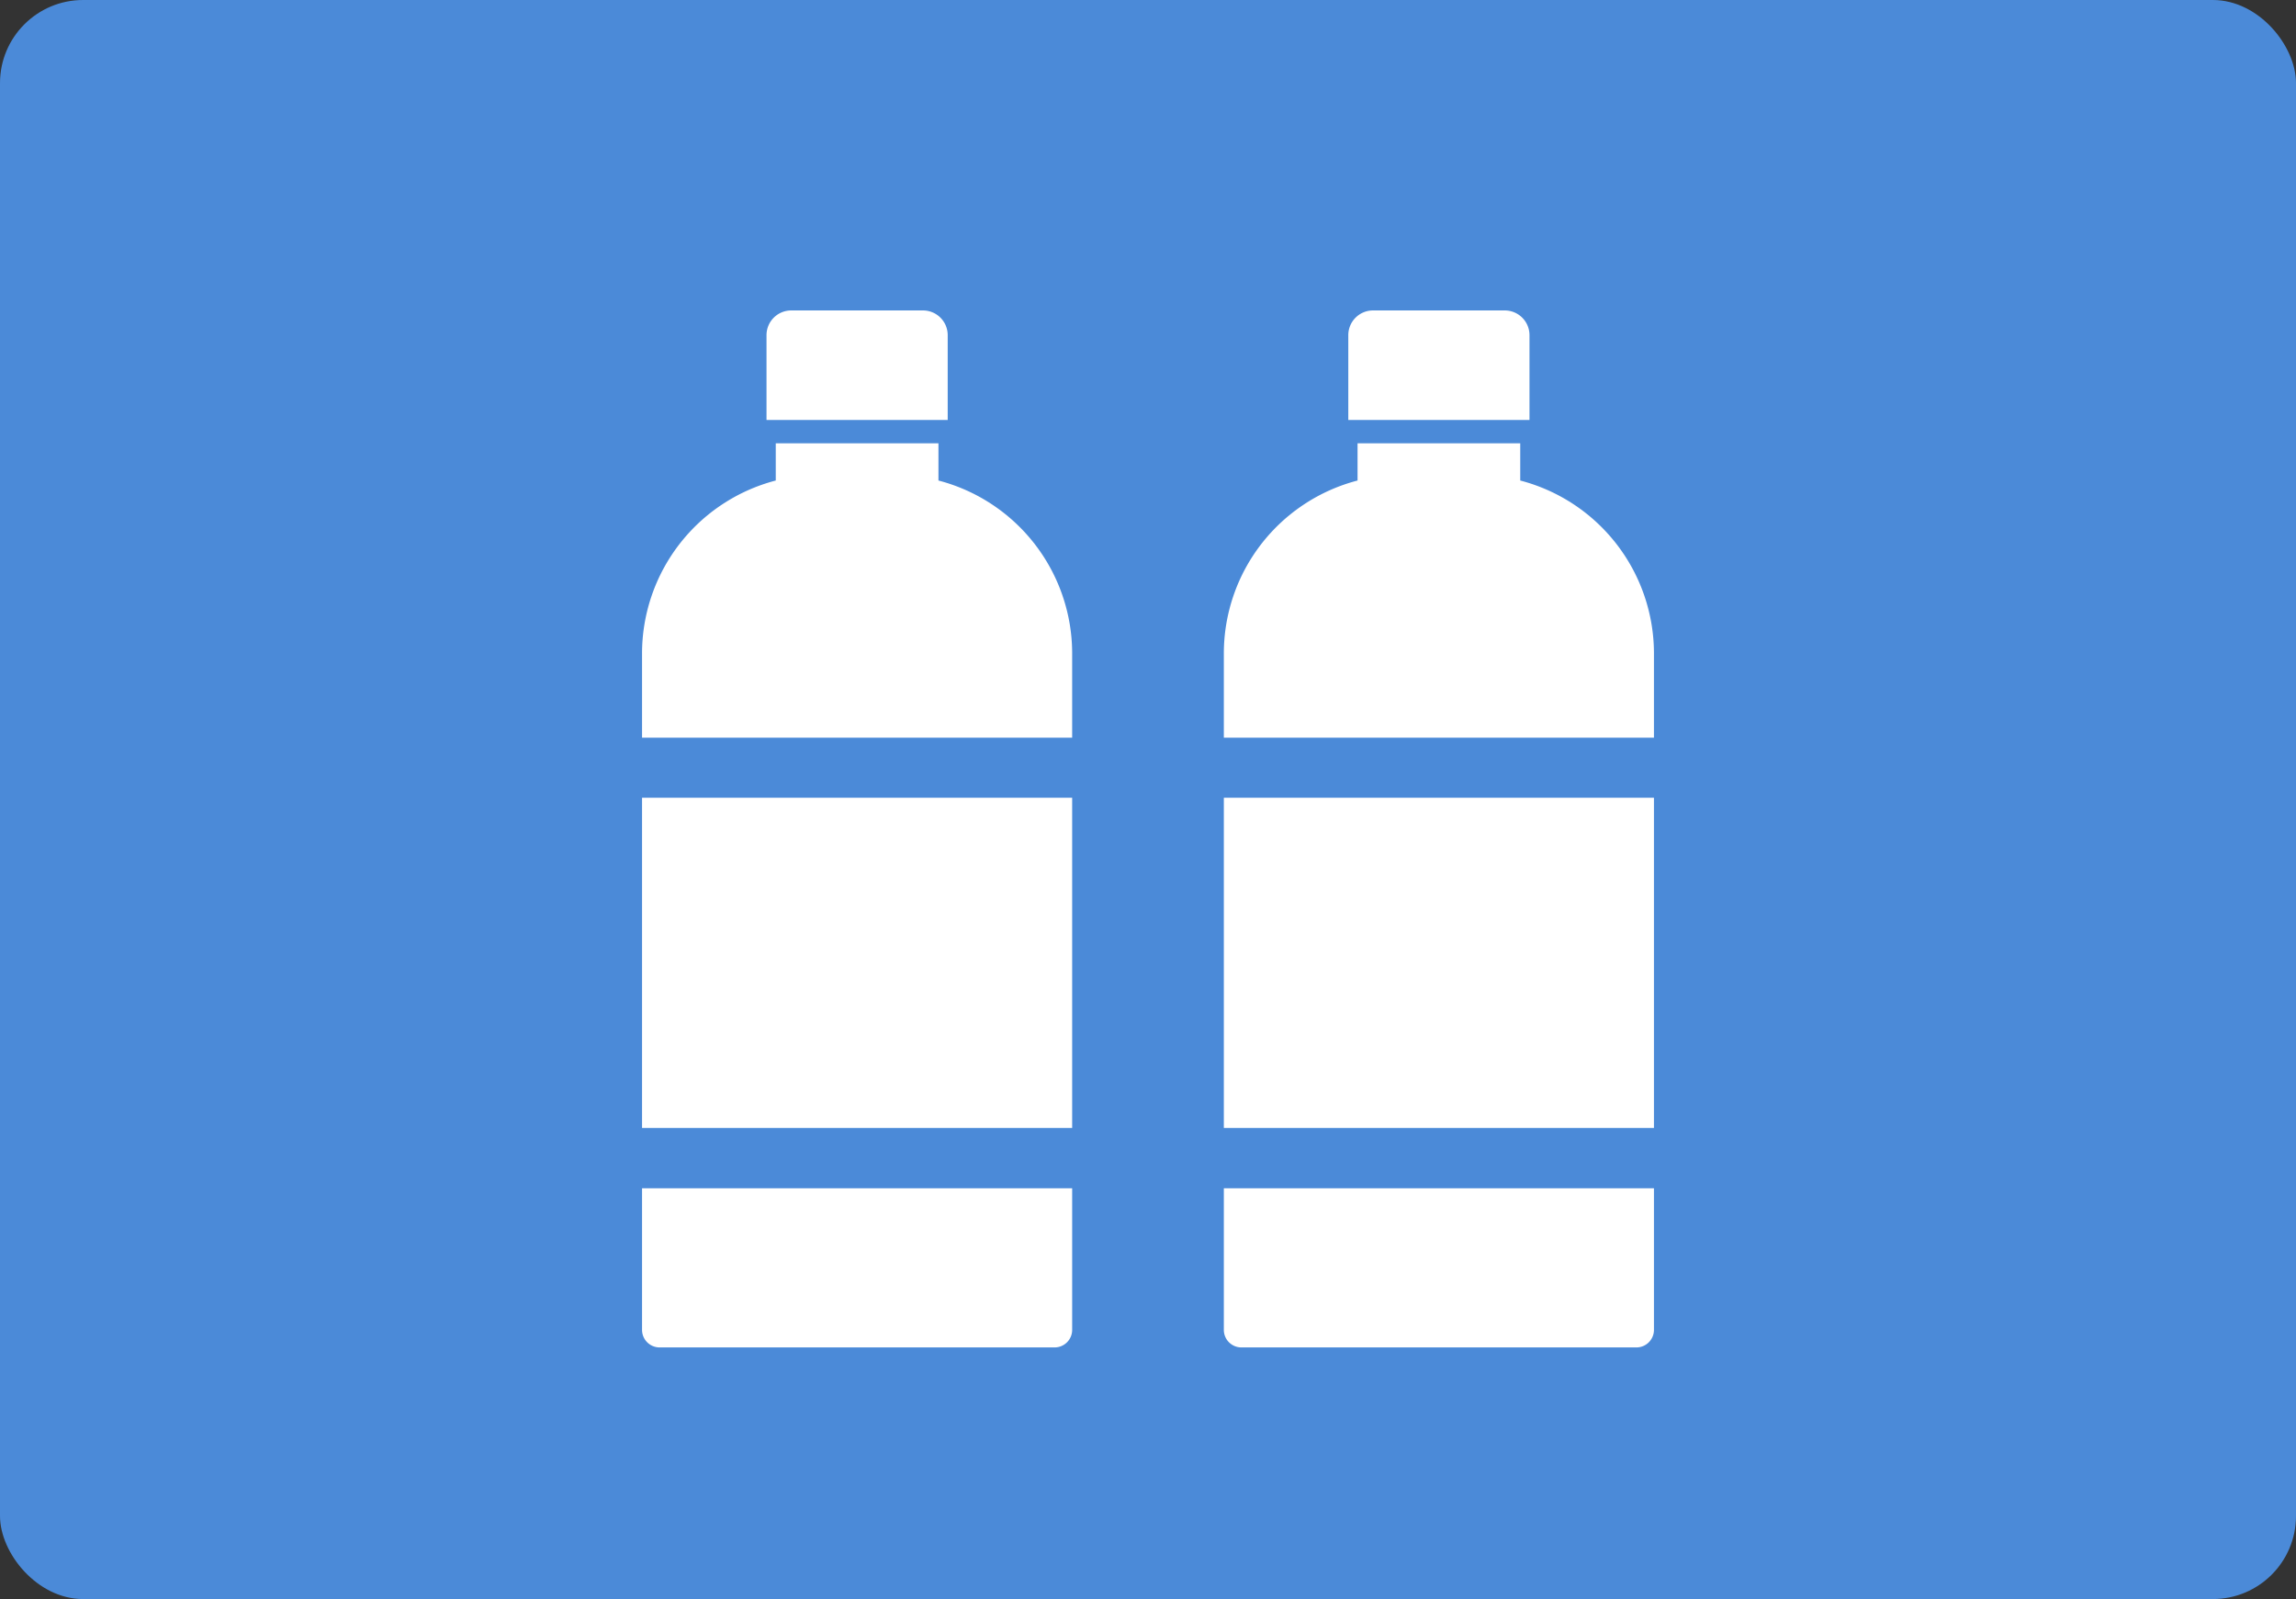
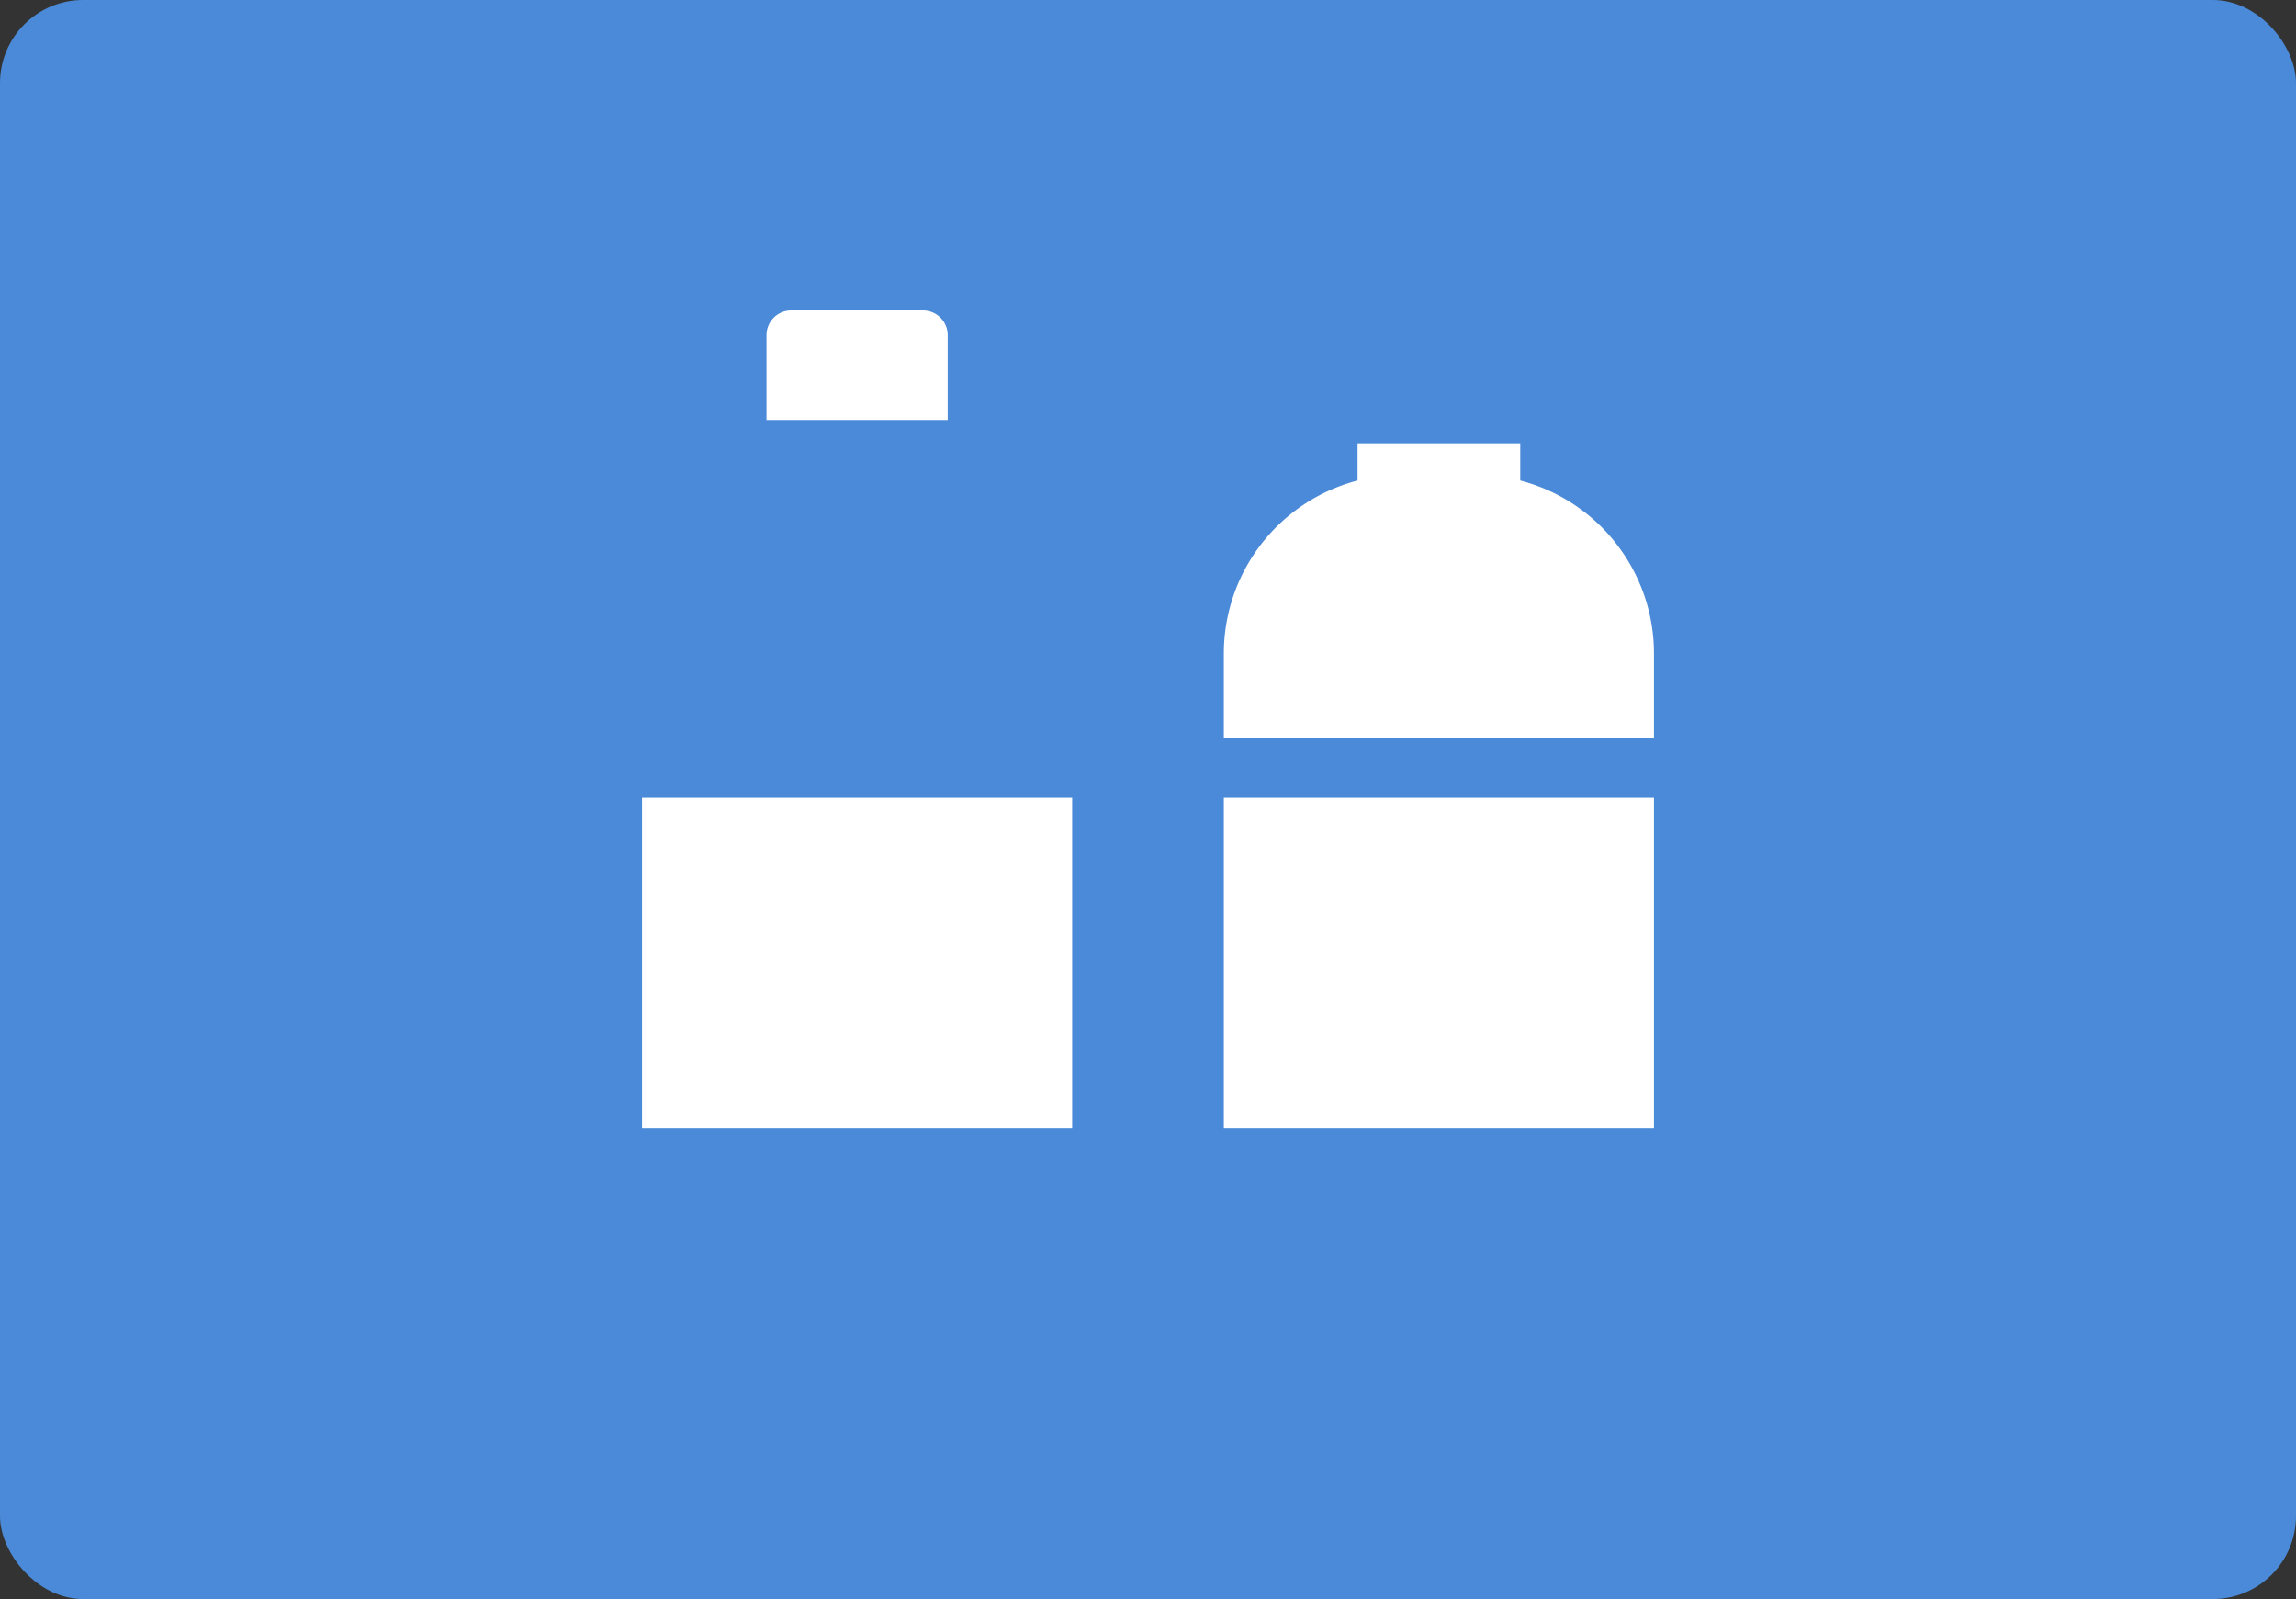
<svg xmlns="http://www.w3.org/2000/svg" viewBox="0 0 221 153.91">
  <rect x="0" y="0" width="221" height="153.91" fill="#333333" stroke="none" />
  <defs>
    <style>
      .cls-1 {
        fill: #4b8ad8;
      }

      .cls-2 {
        fill: #fff;
      }
    </style>
  </defs>
  <g id="レイヤー_2" data-name="レイヤー 2">
    <g id="レイヤー_1-2" data-name="レイヤー 1">
      <g>
        <rect class="cls-1" width="221" height="153.91" rx="8" />
        <g>
          <path class="cls-2" d="M76.16,29.88H88.84a2.38,2.38,0,0,1,2.38,2.38v8.16a0,0,0,0,1,0,0H73.78a0,0,0,0,1,0,0V32.26A2.38,2.38,0,0,1,76.16,29.88Z" />
          <rect class="cls-2" x="61.8" y="76.78" width="41.4" height="31.79" />
-           <path class="cls-2" d="M61.8,128a1.69,1.69,0,0,0,1.69,1.69h38A1.69,1.69,0,0,0,103.2,128V114.37H61.8Z" />
-           <path class="cls-2" d="M90.33,46.25V42.67H74.67v3.58A17.21,17.21,0,0,0,61.8,62.91V71h41.4V62.91A17.21,17.21,0,0,0,90.33,46.25Z" />
        </g>
        <g>
-           <path class="cls-2" d="M132.16,29.88h12.68a2.38,2.38,0,0,1,2.38,2.38v8.16a0,0,0,0,1,0,0H129.78a0,0,0,0,1,0,0V32.26A2.38,2.38,0,0,1,132.16,29.88Z" />
          <rect class="cls-2" x="117.8" y="76.78" width="41.4" height="31.79" />
-           <path class="cls-2" d="M117.8,128a1.69,1.69,0,0,0,1.69,1.69h38A1.69,1.69,0,0,0,159.2,128V114.37H117.8Z" />
          <path class="cls-2" d="M146.33,46.25V42.67H130.67v3.58A17.21,17.21,0,0,0,117.8,62.91V71h41.4V62.91A17.21,17.21,0,0,0,146.33,46.25Z" />
        </g>
      </g>
    </g>
  </g>
</svg>